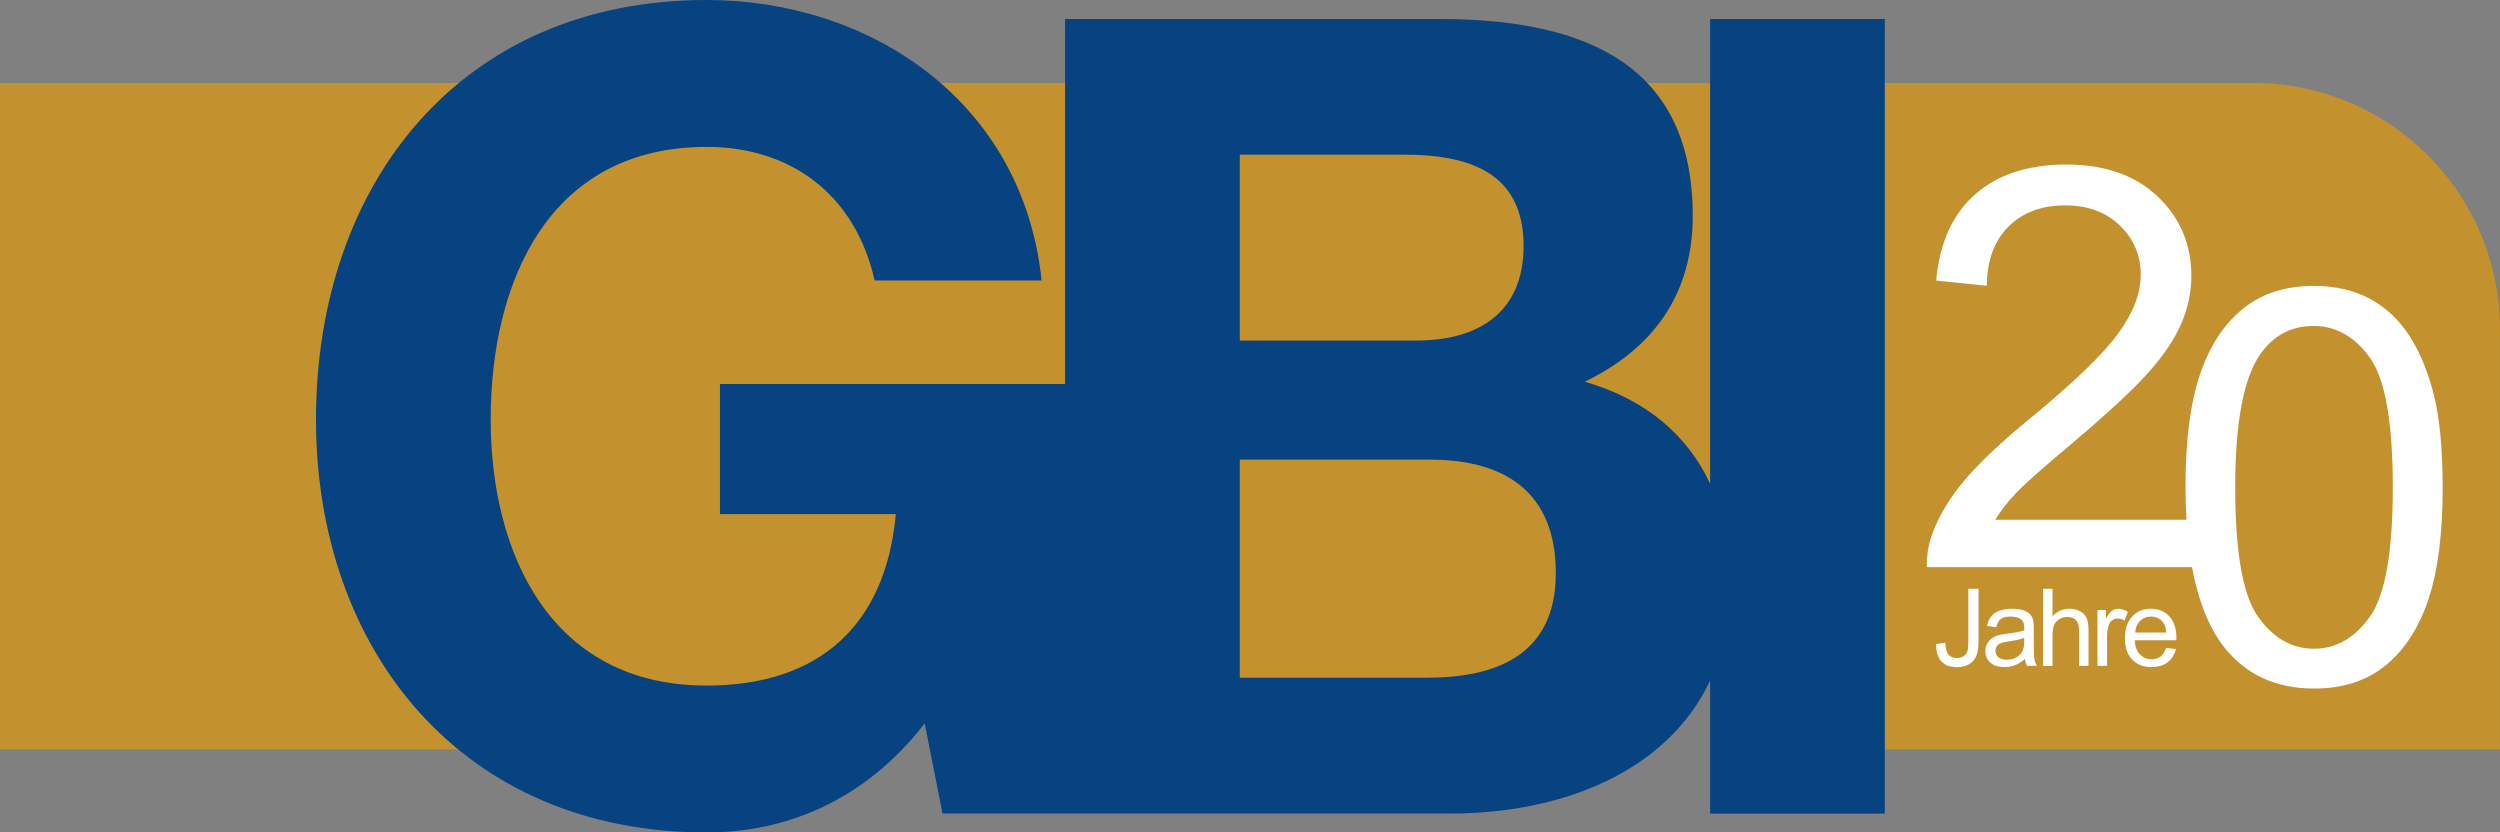
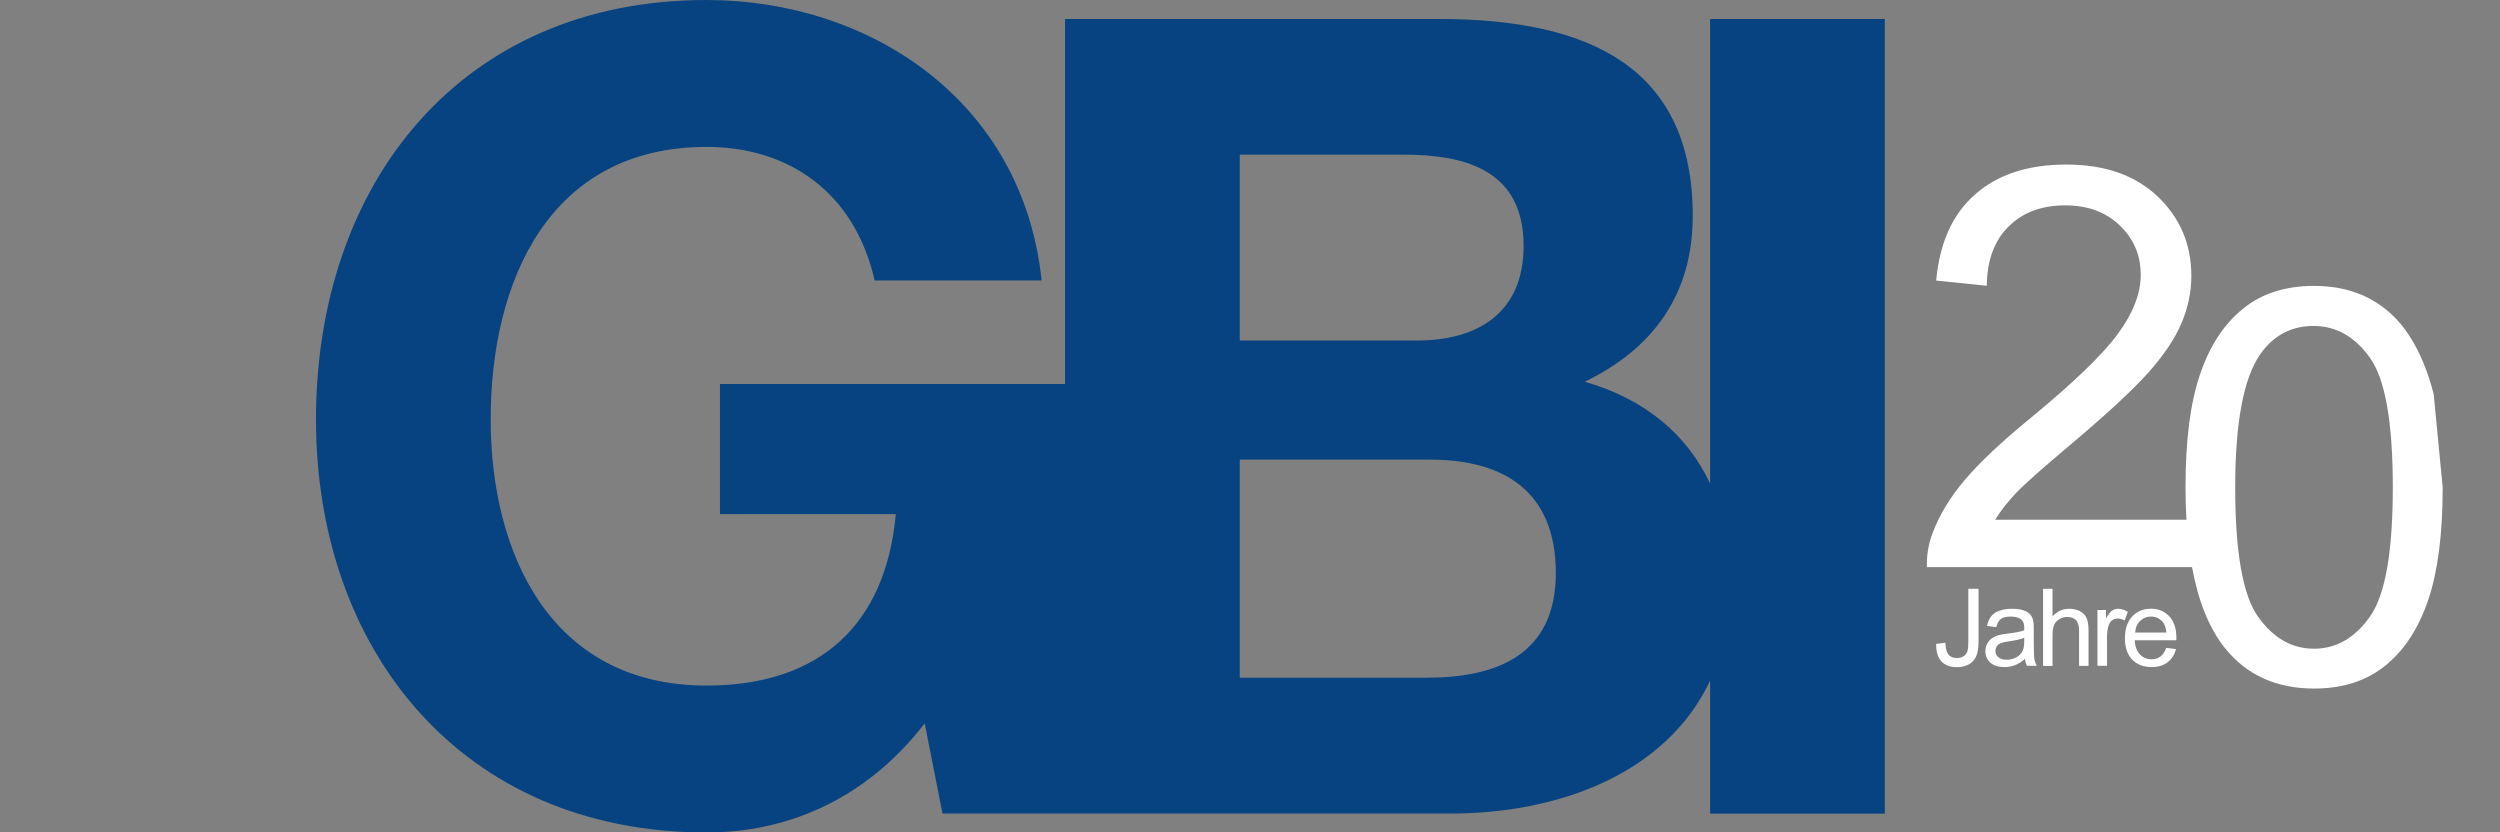
<svg xmlns="http://www.w3.org/2000/svg" version="1.1" id="LOGO_VARIANT_1" x="0px" y="0px" viewBox="0 0 436.17 145.23" style="enable-background:new 0 0 436.17 145.23;" xml:space="preserve">
  <rect x="0" y="0" width="436.17" height="145.23" fill="#808080" stroke="none" />
  <style type="text/css">
	.st0{fill:#C3922E;}
	.st1{enable-background:new    ;}
	.st2{fill:#FFFFFF;}
	.st3{display:none;fill:#FFFFFF;}
	.st4{display:none;fill:url(#SVGID_1_);}
	.st5{fill:#064380;}
</style>
-   <path class="st0" d="M393.17,14.48h-30.33h-42.97V56.4v32.5v41.86h40.81h34.66h40.81V88.89V56.4  C435.57,33.15,416.56,14.48,393.17,14.48z" />
  <g class="st1">
    <g>
-       <path class="st2" d="M424.6,68.77c-1.03-4.02-2.45-7.43-4.27-10.23c-1.81-2.8-4.12-4.94-6.9-6.43c-2.78-1.49-6.02-2.23-9.71-2.23    c-5.01,0-9.16,1.34-12.46,4.04c-3.3,2.69-5.78,6.51-7.45,11.47c-1.68,4.96-2.51,11.5-2.51,19.63c0,1.97,0.06,3.85,0.17,5.66    h-33.37c0.95-1.56,2.16-3.11,3.62-4.65c1.47-1.54,4.77-4.48,9.93-8.8c6.17-5.22,10.59-9.32,13.24-12.31    c2.66-2.99,4.56-5.84,5.71-8.54c1.15-2.7,1.72-5.46,1.72-8.25c0-5.5-1.96-10.12-5.87-13.84c-3.91-3.72-9.22-5.58-15.94-5.58    c-6.65,0-11.94,1.72-15.89,5.18c-3.95,3.45-6.22,8.47-6.82,15.06l8.83,0.91c0.04-4.39,1.29-7.83,3.77-10.31    c2.49-2.48,5.79-3.72,9.92-3.72c3.91,0,7.09,1.17,9.52,3.51c2.44,2.34,3.65,5.21,3.65,8.61c0,3.25-1.33,6.69-4.01,10.33    c-2.67,3.64-7.81,8.58-15.41,14.82c-4.9,4.01-8.64,7.54-11.24,10.59c-2.59,3.05-4.47,6.16-5.65,9.3c-0.73,1.91-1.06,3.9-1,5.96    h46.24v-0.1c1.09,6,2.99,10.73,5.7,14.15c3.79,4.75,9,7.13,15.62,7.13c5.03,0,9.2-1.36,12.5-4.06c3.3-2.71,5.78-6.54,7.44-11.5    c1.66-4.96,2.49-11.47,2.49-19.54C426.15,78.2,425.63,72.79,424.6,68.77z M413.5,107.55c-2.64,3.75-5.9,5.63-9.78,5.63    c-3.88,0-7.14-1.87-9.78-5.61c-2.65-3.74-3.97-11.25-3.97-22.55c0-11.29,1.46-19.03,4.37-23.22c2.31-3.28,5.41-4.93,9.29-4.93    c3.94,0,7.23,1.86,9.87,5.58c2.65,3.72,3.97,11.24,3.97,22.57C417.47,96.29,416.15,103.79,413.5,107.55z" />
+       <path class="st2" d="M424.6,68.77c-1.03-4.02-2.45-7.43-4.27-10.23c-1.81-2.8-4.12-4.94-6.9-6.43c-2.78-1.49-6.02-2.23-9.71-2.23    c-5.01,0-9.16,1.34-12.46,4.04c-3.3,2.69-5.78,6.51-7.45,11.47c-1.68,4.96-2.51,11.5-2.51,19.63c0,1.97,0.06,3.85,0.17,5.66    h-33.37c0.95-1.56,2.16-3.11,3.62-4.65c1.47-1.54,4.77-4.48,9.93-8.8c6.17-5.22,10.59-9.32,13.24-12.31    c2.66-2.99,4.56-5.84,5.71-8.54c1.15-2.7,1.72-5.46,1.72-8.25c0-5.5-1.96-10.12-5.87-13.84c-3.91-3.72-9.22-5.58-15.94-5.58    c-6.65,0-11.94,1.72-15.89,5.18c-3.95,3.45-6.22,8.47-6.82,15.06l8.83,0.91c0.04-4.39,1.29-7.83,3.77-10.31    c2.49-2.48,5.79-3.72,9.92-3.72c3.91,0,7.09,1.17,9.52,3.51c2.44,2.34,3.65,5.21,3.65,8.61c0,3.25-1.33,6.69-4.01,10.33    c-2.67,3.64-7.81,8.58-15.41,14.82c-4.9,4.01-8.64,7.54-11.24,10.59c-2.59,3.05-4.47,6.16-5.65,9.3c-0.73,1.91-1.06,3.9-1,5.96    h46.24v-0.1c1.09,6,2.99,10.73,5.7,14.15c3.79,4.75,9,7.13,15.62,7.13c5.03,0,9.2-1.36,12.5-4.06c3.3-2.71,5.78-6.54,7.44-11.5    c1.66-4.96,2.49-11.47,2.49-19.54z M413.5,107.55c-2.64,3.75-5.9,5.63-9.78,5.63    c-3.88,0-7.14-1.87-9.78-5.61c-2.65-3.74-3.97-11.25-3.97-22.55c0-11.29,1.46-19.03,4.37-23.22c2.31-3.28,5.41-4.93,9.29-4.93    c3.94,0,7.23,1.86,9.87,5.58c2.65,3.72,3.97,11.24,3.97,22.57C417.47,96.29,416.15,103.79,413.5,107.55z" />
    </g>
    <path class="st3" d="M399.31,82.36v0.82h-3.77c-0.01-0.33,0.09-0.7,0.3-1.11c0.21-0.41,0.59-0.9,1.15-1.46   c0.65-0.65,1.08-1.15,1.28-1.51c0.2-0.36,0.3-0.69,0.3-0.99c0-0.36-0.1-0.64-0.31-0.87c-0.21-0.22-0.46-0.33-0.77-0.33   c-0.33,0-0.59,0.12-0.8,0.36c-0.21,0.24-0.31,0.59-0.31,1.04l-0.72-0.09c0.05-0.67,0.24-1.17,0.57-1.51   c0.33-0.34,0.76-0.5,1.29-0.5c0.58,0,1.02,0.2,1.32,0.59c0.3,0.39,0.45,0.84,0.45,1.34c0,0.44-0.12,0.87-0.35,1.27   c-0.23,0.41-0.68,0.95-1.33,1.62c-0.42,0.43-0.69,0.72-0.81,0.87c-0.12,0.16-0.22,0.31-0.3,0.47H399.31z M400.05,79.75   c0-1.17,0.16-2.05,0.47-2.65c0.31-0.6,0.78-0.9,1.39-0.9c0.54,0,0.97,0.24,1.28,0.73c0.38,0.59,0.57,1.53,0.57,2.82   c0,1.16-0.16,2.04-0.47,2.64c-0.31,0.6-0.78,0.9-1.39,0.9c-0.54,0-0.99-0.27-1.33-0.8C400.23,81.97,400.05,81.05,400.05,79.75z    M400.77,79.75c0,1.13,0.11,1.89,0.33,2.27c0.22,0.38,0.5,0.58,0.83,0.58c0.32,0,0.59-0.2,0.8-0.58c0.21-0.39,0.32-1.14,0.32-2.26   c0-1.13-0.11-1.89-0.33-2.27c-0.22-0.38-0.5-0.57-0.84-0.57c-0.32,0-0.58,0.19-0.8,0.58C400.88,77.88,400.77,78.63,400.77,79.75z    M404.48,79.75c0-1.17,0.16-2.05,0.47-2.65c0.32-0.6,0.78-0.9,1.39-0.9c0.54,0,0.97,0.24,1.28,0.73c0.38,0.59,0.57,1.53,0.57,2.82   c0,1.16-0.16,2.04-0.47,2.64c-0.31,0.6-0.78,0.9-1.39,0.9c-0.54,0-0.99-0.27-1.33-0.8C404.65,81.97,404.48,81.05,404.48,79.75z    M405.2,79.75c0,1.13,0.11,1.89,0.33,2.27c0.22,0.38,0.49,0.58,0.83,0.58c0.32,0,0.59-0.2,0.8-0.58c0.21-0.39,0.32-1.14,0.32-2.26   c0-1.13-0.11-1.89-0.33-2.27c-0.22-0.38-0.5-0.57-0.84-0.57c-0.32,0-0.58,0.19-0.8,0.58C405.3,77.88,405.2,78.63,405.2,79.75z    M411.55,83.18h-0.7v-5.44c-0.16,0.19-0.38,0.38-0.65,0.58c-0.27,0.2-0.52,0.35-0.75,0.45v-0.82c0.39-0.22,0.73-0.49,1.02-0.81   c0.3-0.32,0.5-0.63,0.62-0.93h0.46V83.18z M399.31,90.45v0.82h-3.77c-0.01-0.33,0.09-0.7,0.3-1.12c0.21-0.41,0.59-0.9,1.15-1.45   c0.65-0.65,1.08-1.16,1.28-1.51c0.2-0.36,0.3-0.69,0.3-0.99c0-0.35-0.1-0.64-0.31-0.87c-0.21-0.22-0.46-0.33-0.77-0.33   c-0.33,0-0.59,0.12-0.8,0.36c-0.21,0.24-0.31,0.59-0.31,1.04l-0.72-0.09c0.05-0.67,0.24-1.17,0.57-1.51   c0.33-0.34,0.76-0.5,1.29-0.5c0.58,0,1.02,0.2,1.32,0.59c0.3,0.39,0.45,0.84,0.45,1.34c0,0.44-0.12,0.87-0.35,1.27   c-0.23,0.41-0.68,0.95-1.33,1.62c-0.42,0.43-0.69,0.72-0.81,0.87c-0.12,0.15-0.22,0.31-0.3,0.46H399.31z M400.05,87.84   c0-1.17,0.16-2.05,0.47-2.65c0.31-0.6,0.78-0.9,1.39-0.9c0.54,0,0.97,0.24,1.28,0.73c0.38,0.59,0.57,1.53,0.57,2.82   c0,1.16-0.16,2.04-0.47,2.64c-0.31,0.6-0.78,0.9-1.39,0.9c-0.54,0-0.99-0.27-1.33-0.8C400.23,90.06,400.05,89.14,400.05,87.84z    M400.77,87.84c0,1.13,0.11,1.88,0.33,2.27c0.22,0.38,0.5,0.58,0.83,0.58c0.32,0,0.59-0.19,0.8-0.58c0.21-0.39,0.32-1.14,0.32-2.26   c0-1.13-0.11-1.89-0.33-2.27c-0.22-0.38-0.5-0.57-0.84-0.57c-0.32,0-0.58,0.2-0.8,0.58C400.88,85.96,400.77,86.72,400.77,87.84z    M408.17,90.45v0.82h-3.77c-0.01-0.33,0.09-0.7,0.3-1.12c0.21-0.41,0.59-0.9,1.15-1.45c0.65-0.65,1.08-1.16,1.29-1.51   c0.2-0.36,0.3-0.69,0.3-0.99c0-0.35-0.1-0.64-0.31-0.87c-0.21-0.22-0.46-0.33-0.77-0.33c-0.32,0-0.59,0.12-0.8,0.36   c-0.21,0.24-0.31,0.59-0.31,1.04l-0.72-0.09c0.05-0.67,0.24-1.17,0.57-1.51c0.33-0.34,0.76-0.5,1.29-0.5c0.58,0,1.02,0.2,1.32,0.59   c0.3,0.39,0.45,0.84,0.45,1.34c0,0.44-0.12,0.87-0.35,1.27c-0.23,0.41-0.68,0.95-1.33,1.62c-0.42,0.43-0.69,0.72-0.81,0.87   c-0.12,0.15-0.22,0.31-0.3,0.46H408.17z M411.55,91.27h-0.7v-5.44c-0.16,0.19-0.38,0.38-0.65,0.58c-0.27,0.2-0.52,0.35-0.75,0.45   v-0.83c0.39-0.22,0.73-0.49,1.02-0.81c0.3-0.32,0.5-0.63,0.62-0.93h0.46V91.27z" />
    <path class="st2" d="M337.8,112.35l1.6-0.22c0.04,1.03,0.24,1.73,0.58,2.11c0.34,0.38,0.82,0.57,1.42,0.57   c0.45,0,0.83-0.1,1.16-0.31c0.32-0.21,0.55-0.48,0.67-0.83c0.12-0.35,0.18-0.91,0.18-1.68v-9.26h1.78v9.16c0,1.12-0.14,2-0.41,2.61   c-0.27,0.62-0.7,1.09-1.29,1.41c-0.59,0.32-1.28,0.49-2.08,0.49c-1.18,0-2.08-0.34-2.71-1.02   C338.08,114.7,337.77,113.69,337.8,112.35z M353.3,114.96c-0.61,0.52-1.2,0.88-1.77,1.1c-0.56,0.21-1.17,0.32-1.82,0.32   c-1.07,0-1.89-0.26-2.47-0.78c-0.57-0.52-0.86-1.19-0.86-2c0-0.48,0.11-0.91,0.33-1.31c0.22-0.39,0.5-0.71,0.85-0.95   c0.35-0.24,0.75-0.42,1.19-0.54c0.32-0.08,0.81-0.17,1.47-0.25c1.33-0.16,2.31-0.35,2.94-0.57c0.01-0.22,0.01-0.37,0.01-0.43   c0-0.67-0.16-1.15-0.47-1.42c-0.42-0.37-1.05-0.56-1.88-0.56c-0.78,0-1.35,0.14-1.72,0.41c-0.37,0.27-0.64,0.75-0.82,1.44   l-1.61-0.22c0.15-0.69,0.39-1.25,0.72-1.67c0.34-0.43,0.82-0.75,1.46-0.98c0.63-0.23,1.37-0.34,2.21-0.34   c0.83,0,1.51,0.1,2.03,0.29c0.52,0.2,0.9,0.44,1.15,0.74c0.25,0.3,0.42,0.67,0.51,1.12c0.06,0.28,0.08,0.79,0.08,1.52v2.2   c0,1.53,0.04,2.5,0.11,2.91c0.07,0.41,0.21,0.79,0.42,1.17h-1.72C353.46,115.82,353.35,115.42,353.3,114.96z M353.16,111.28   c-0.6,0.25-1.5,0.45-2.7,0.62c-0.68,0.1-1.16,0.21-1.44,0.33c-0.28,0.12-0.5,0.3-0.65,0.54c-0.15,0.24-0.23,0.5-0.23,0.79   c0,0.44,0.17,0.81,0.5,1.1c0.33,0.29,0.82,0.44,1.46,0.44c0.64,0,1.2-0.14,1.7-0.42c0.5-0.28,0.86-0.66,1.09-1.14   c0.18-0.37,0.27-0.92,0.27-1.65V111.28z M356.45,116.17v-13.44h1.65v4.82c0.77-0.89,1.74-1.34,2.92-1.34   c0.72,0,1.35,0.14,1.88,0.43c0.53,0.29,0.91,0.68,1.14,1.18c0.23,0.5,0.34,1.23,0.34,2.18v6.17h-1.65v-6.17   c0-0.82-0.18-1.43-0.54-1.8c-0.36-0.38-0.86-0.56-1.52-0.56c-0.49,0-0.95,0.13-1.38,0.38c-0.43,0.25-0.74,0.6-0.92,1.03   c-0.18,0.43-0.27,1.03-0.27,1.8v5.33H356.45z M365.94,116.17v-9.74h1.49v1.48c0.38-0.69,0.73-1.14,1.05-1.37   c0.32-0.22,0.67-0.33,1.06-0.33c0.56,0,1.12,0.18,1.7,0.53l-0.57,1.53c-0.4-0.24-0.81-0.36-1.21-0.36c-0.36,0-0.68,0.11-0.97,0.32   c-0.29,0.22-0.49,0.52-0.61,0.9c-0.18,0.59-0.27,1.23-0.27,1.93v5.1H365.94z M377.94,113.03l1.71,0.21c-0.27,1-0.77,1.77-1.49,2.32   c-0.73,0.55-1.66,0.82-2.79,0.82c-1.42,0-2.55-0.44-3.39-1.32c-0.83-0.88-1.25-2.11-1.25-3.69c0-1.64,0.42-2.91,1.27-3.81   c0.84-0.9,1.94-1.36,3.28-1.36c1.3,0,2.37,0.44,3.19,1.33c0.83,0.89,1.24,2.13,1.24,3.74c0,0.1,0,0.25-0.01,0.44h-7.26   c0.06,1.07,0.36,1.89,0.91,2.46c0.54,0.57,1.22,0.85,2.04,0.85c0.61,0,1.12-0.16,1.55-0.48   C377.35,114.23,377.68,113.73,377.94,113.03z M372.52,110.36h5.44c-0.07-0.82-0.28-1.43-0.62-1.84c-0.53-0.63-1.21-0.95-2.05-0.95   c-0.76,0-1.39,0.25-1.91,0.76C372.86,108.83,372.57,109.51,372.52,110.36z" />
  </g>
  <g id="LOGO">
    <linearGradient id="SVGID_1_" gradientUnits="userSpaceOnUse" x1="0" y1="75.952" x2="436.144" y2="75.952">
      <stop offset="0" style="stop-color:#AD9A65" />
      <stop offset="1" style="stop-color:#C3922E" />
    </linearGradient>
    <path class="st4" d="M436.14,61.23c0-23.83-18.83-43.14-42.06-43.14h-30.32h-4.09H0v115.72h316.18h43.49h4.09h30.32h41.87V94.82   c0.13-1.37,0.2-2.75,0.2-4.15V61.23z" />
-     <polygon class="st0" points="0,130.76 94.97,130.76 94.97,122.13 275.47,122.14 275.47,109.18 315.31,109.19 315.31,14.49 0,14.48     " />
    <path class="st5" d="M298.36,3.31v81.06c-3.98-8.49-11.28-14.73-21.87-17.77c12.04-5.83,18.84-15.34,18.84-28.93   c0-25.82-17.87-34.36-44.28-34.36h-65.23v63.69h-60.21V89.7h30.68c-1.75,19.23-13.2,29.91-33.01,29.91   c-27.38,0-37.67-23.3-37.67-46.41c0-24.27,10.29-47.57,37.67-47.57c14.37,0,25.83,7.97,29.32,23.3h29.13   C178.43,17.47,151.63,0,123.28,0C80.37,0,55.13,32.04,55.13,73.2c0,40,25.24,72.04,68.15,72.04c13.4,0,27.38-5.24,38.05-19.03   l3.11,15.73h21.37h4.51H253c19.25,0,37.8-7.12,45.36-23.2v23.21h30.48V3.31H298.36z M216.3,26.98h28.55   c10.87,0,20.97,2.72,20.97,15.93c0,11.65-7.96,16.5-18.64,16.5H216.3V26.98z M248.92,118.24H216.3V80.19h33.2   c13.01,0,21.94,5.63,21.94,19.8C271.44,114.36,260.96,118.24,248.92,118.24z" />
  </g>
</svg>